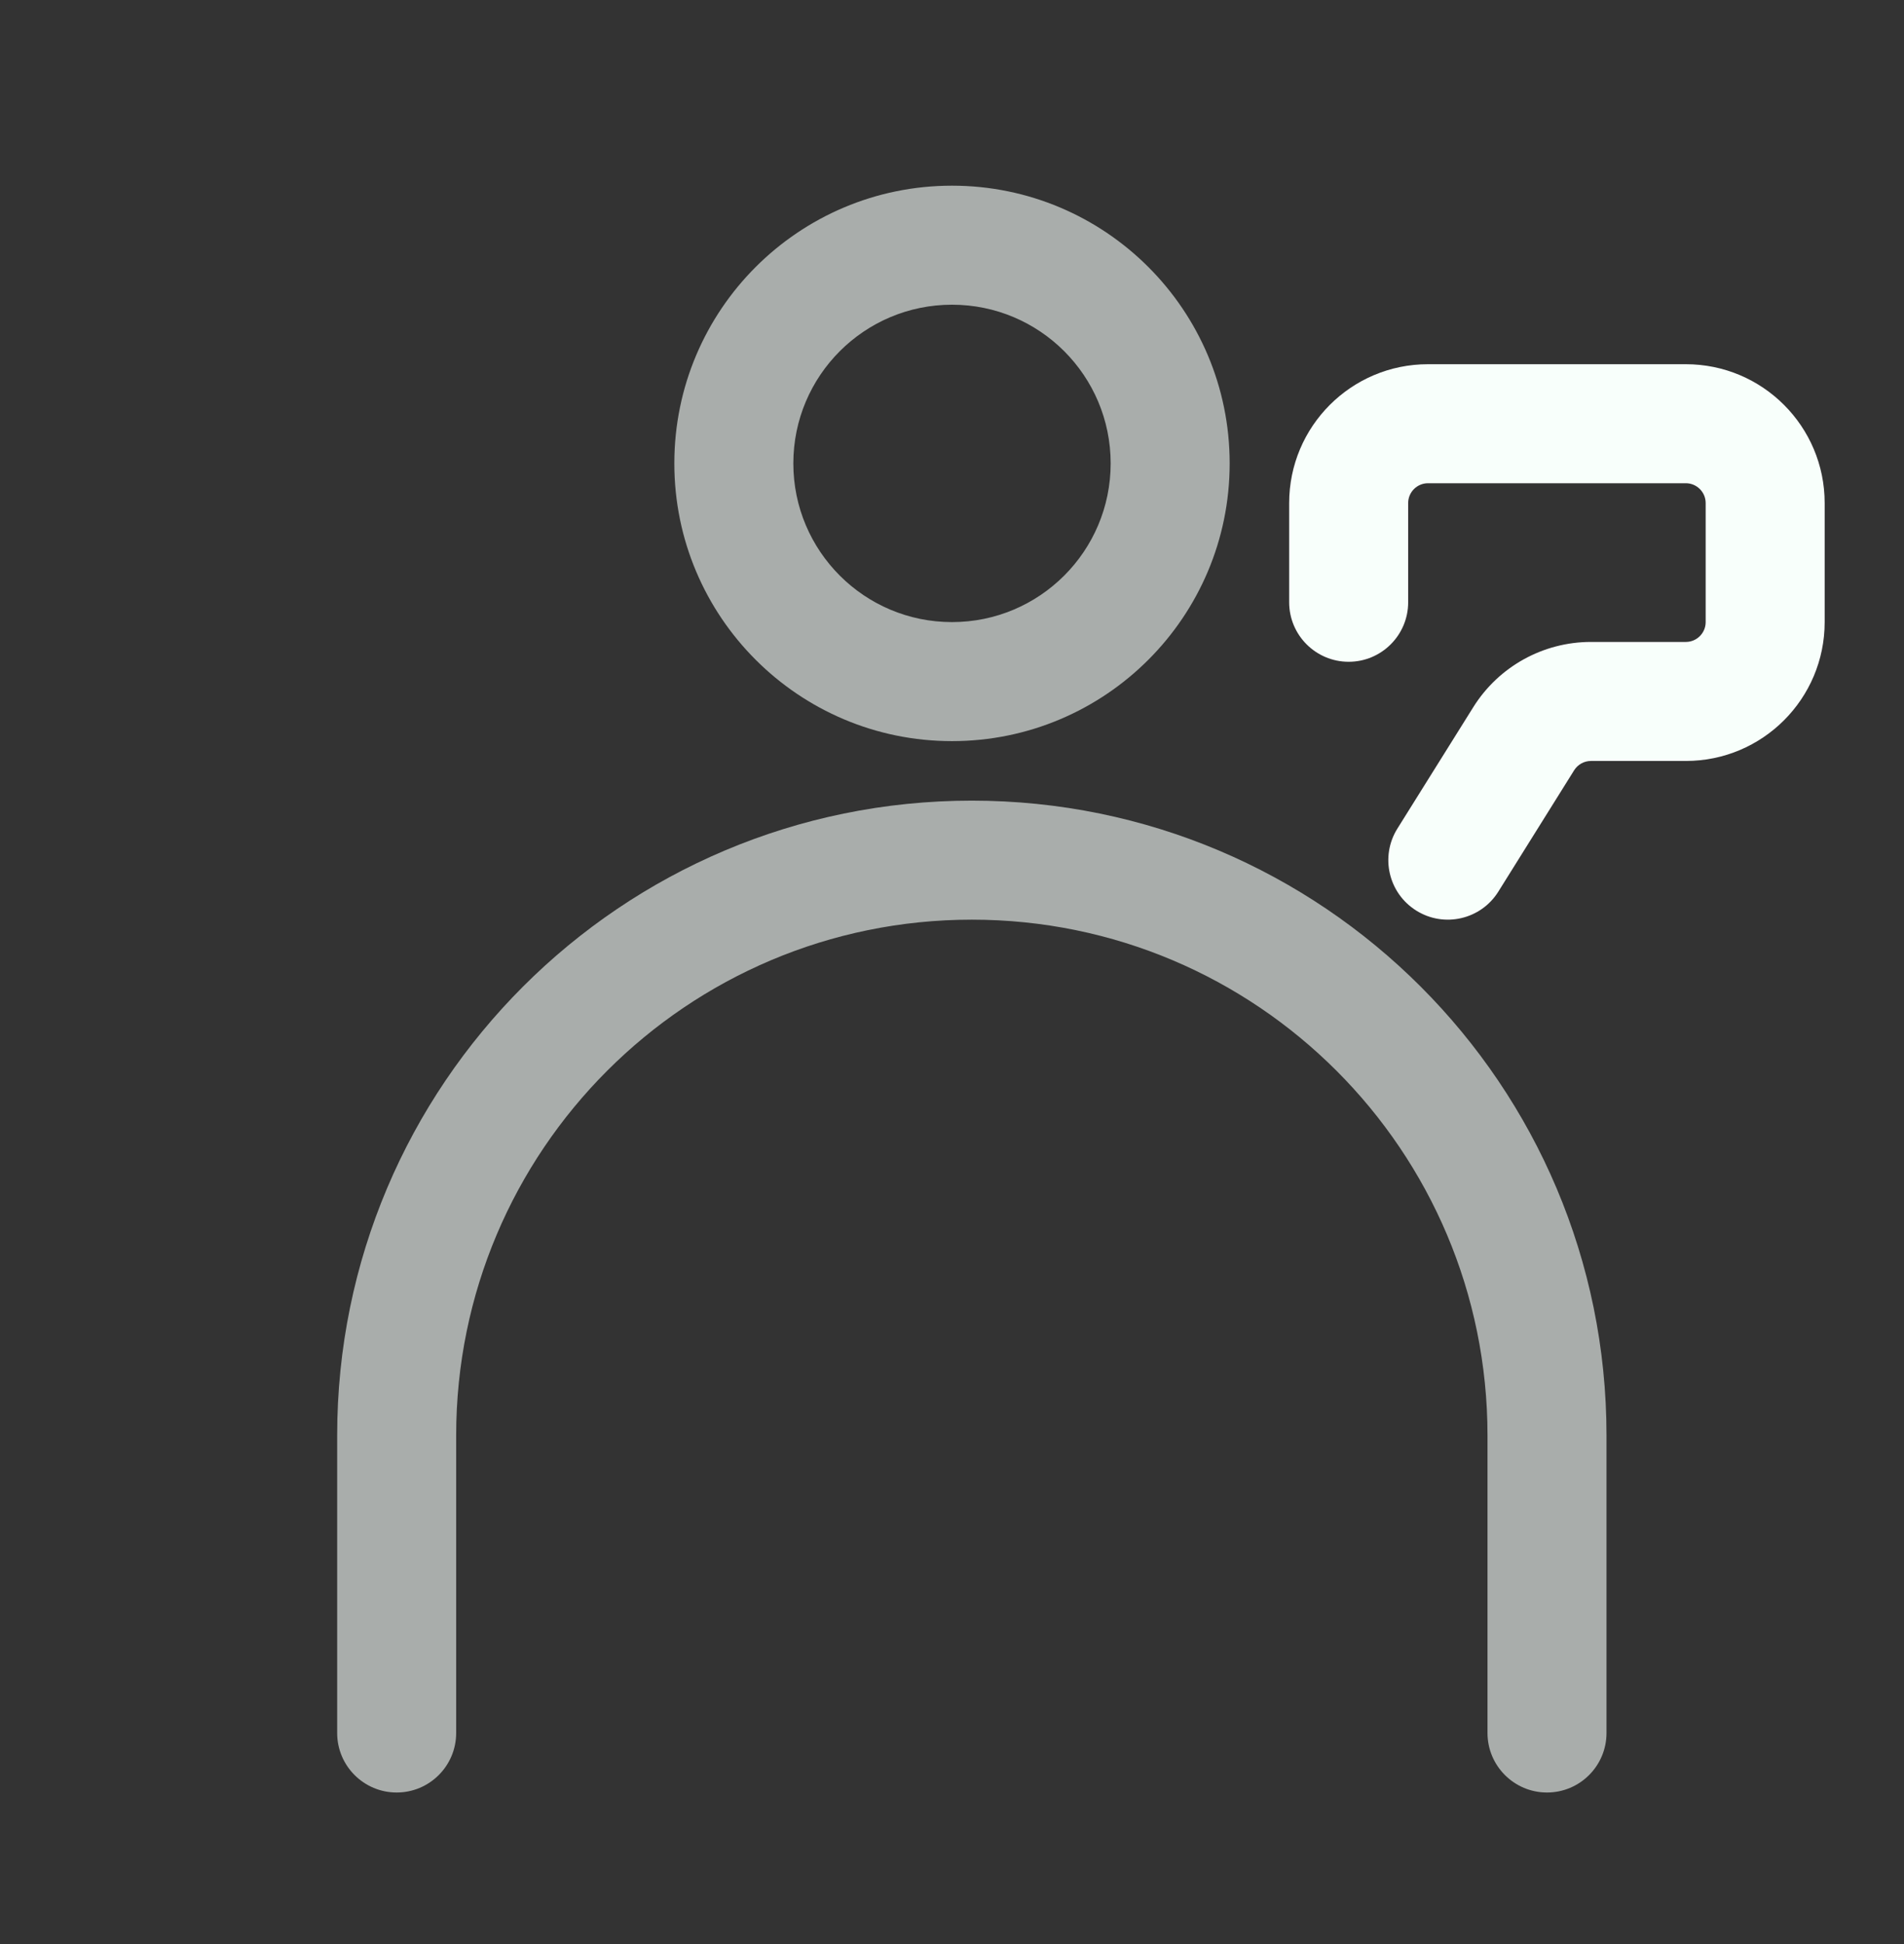
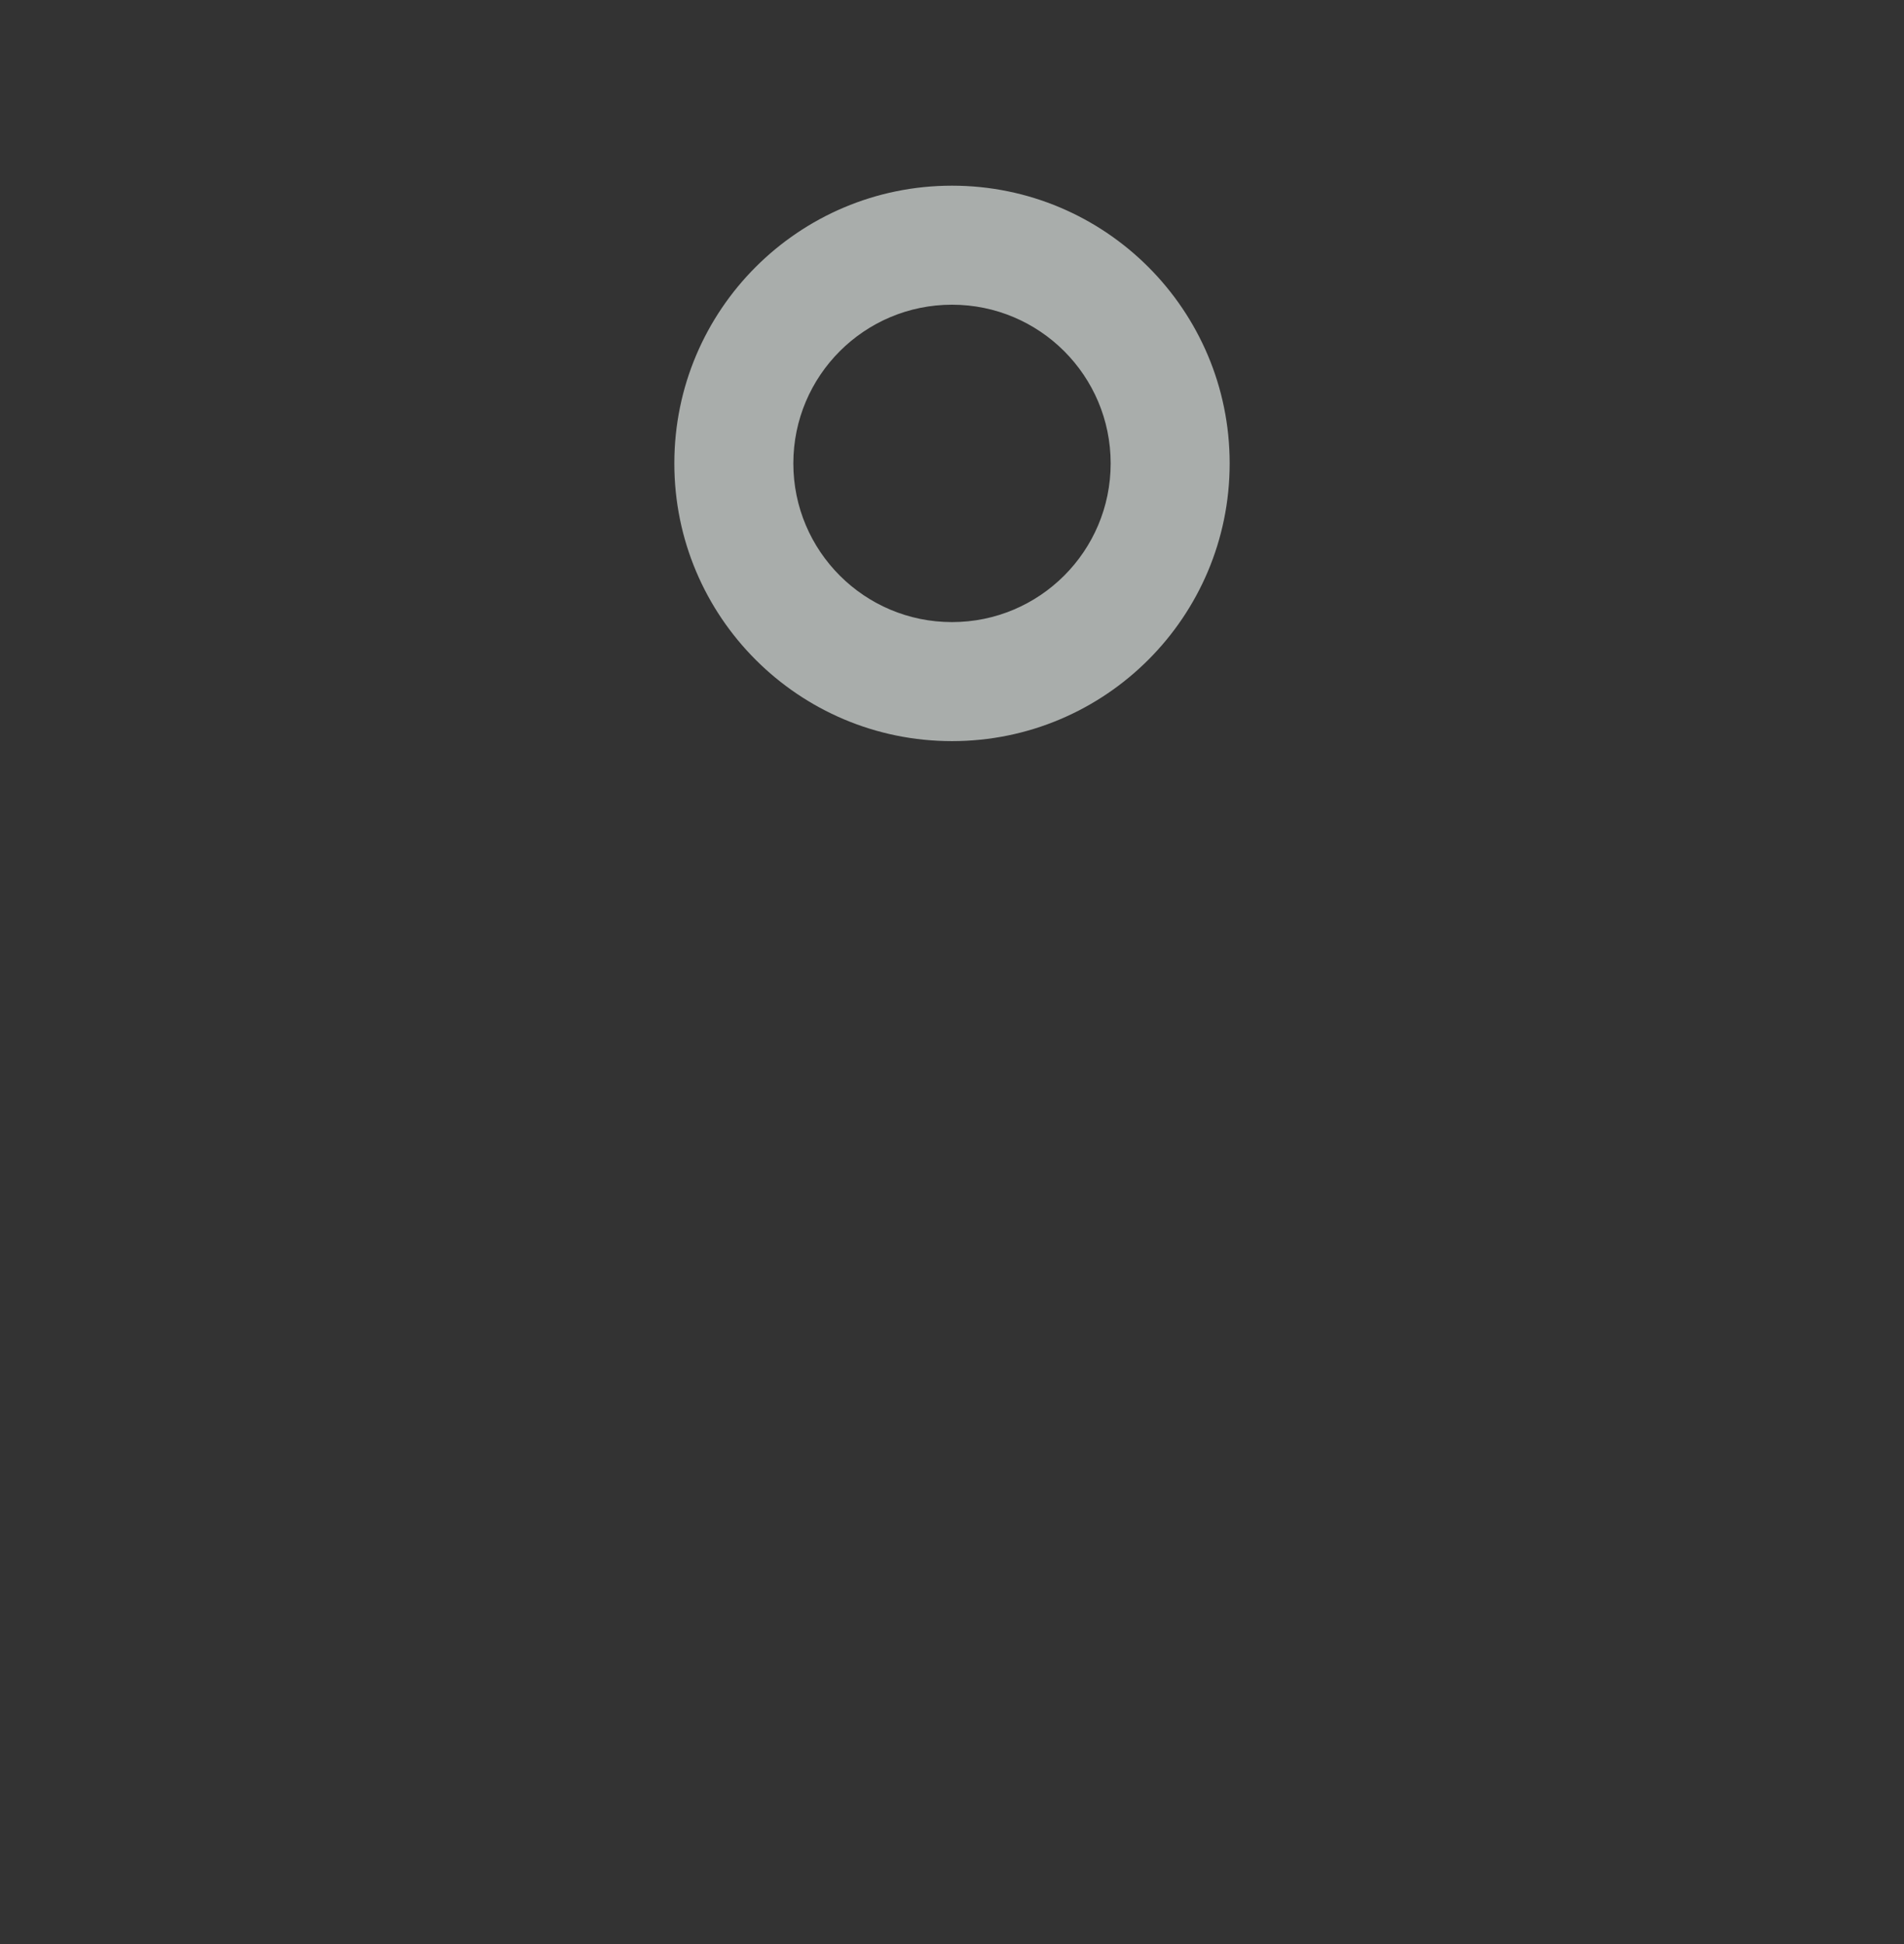
<svg xmlns="http://www.w3.org/2000/svg" width="48" height="49" viewBox="0 0 48 49" fill="none">
  <rect x="0" y="0" width="48" height="49" fill="#333333" stroke="none" />
-   <path fill-rule="evenodd" clip-rule="evenodd" d="M36 12.18C35.724 12.18 35.5 12.404 35.5 12.68V15.18C35.5 16.008 34.828 16.68 34 16.68C33.172 16.68 32.5 16.008 32.5 15.18V12.68C32.5 10.747 34.067 9.18 36 9.18H42.5C44.433 9.18 46 10.747 46 12.68V15.68C46 17.613 44.433 19.18 42.5 19.18H40.108C39.936 19.18 39.776 19.269 39.684 19.415L37.772 22.475C37.333 23.177 36.407 23.391 35.705 22.952C35.002 22.513 34.789 21.587 35.228 20.885L37.141 17.825C37.78 16.802 38.902 16.18 40.108 16.18H42.5C42.776 16.18 43 15.956 43 15.68V12.68C43 12.404 42.776 12.18 42.5 12.18H36Z" fill="#F8FFFB" />
  <path fill-rule="evenodd" clip-rule="evenodd" d="M24 15.68C26.209 15.68 28 13.889 28 11.68C28 9.471 26.209 7.68 24 7.68C21.791 7.68 20 9.471 20 11.68C20 13.889 21.791 15.68 24 15.68ZM24 18.68C27.866 18.68 31 15.546 31 11.68C31 7.814 27.866 4.68 24 4.68C20.134 4.68 17 7.814 17 11.68C17 15.546 20.134 18.68 24 18.68Z" fill="#F8FFFB" fill-opacity="0.6" />
-   <path fill-rule="evenodd" clip-rule="evenodd" d="M24.5 23.18C17.32 23.18 11.5 29 11.5 36.18V43.68C11.5 44.508 10.828 45.18 10 45.18C9.172 45.18 8.5 44.508 8.5 43.68V36.18C8.5 27.343 15.663 20.18 24.5 20.18C33.337 20.18 40.5 27.343 40.5 36.18V43.68C40.5 44.508 39.828 45.18 39 45.18C38.172 45.18 37.5 44.508 37.5 43.68V36.18C37.5 29 31.68 23.18 24.5 23.18Z" fill="#F8FFFB" fill-opacity="0.6" />
</svg>